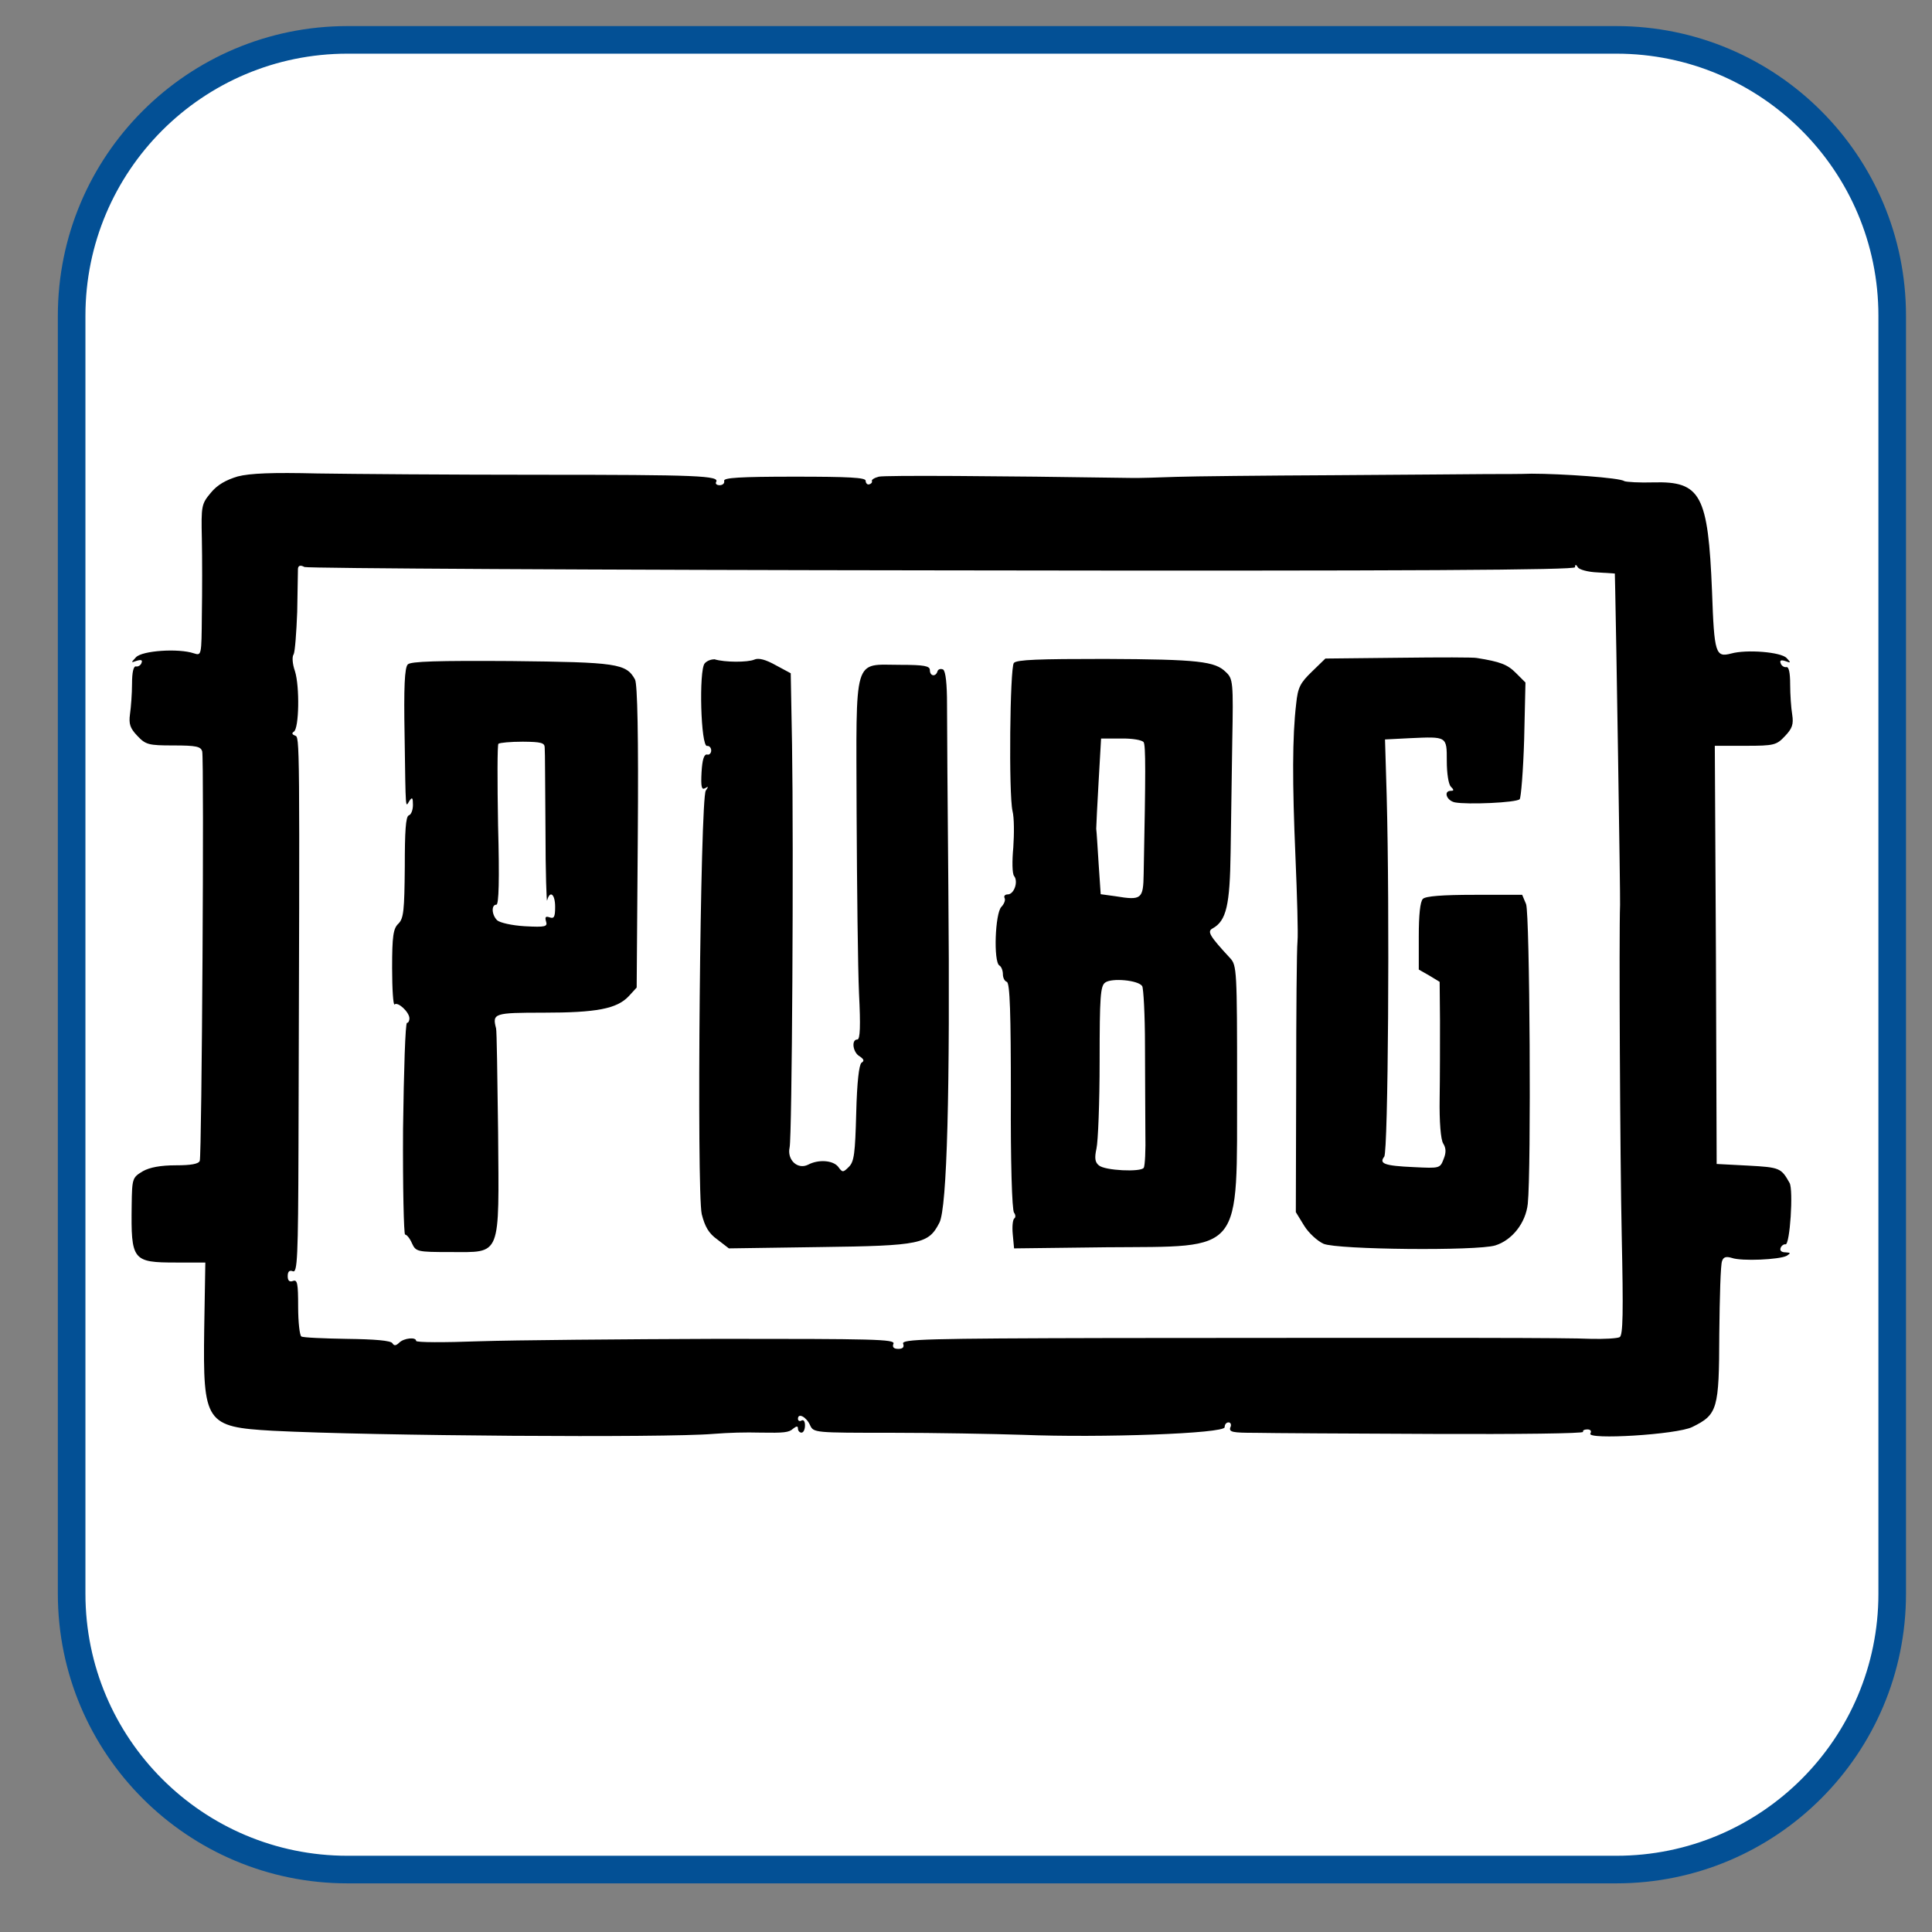
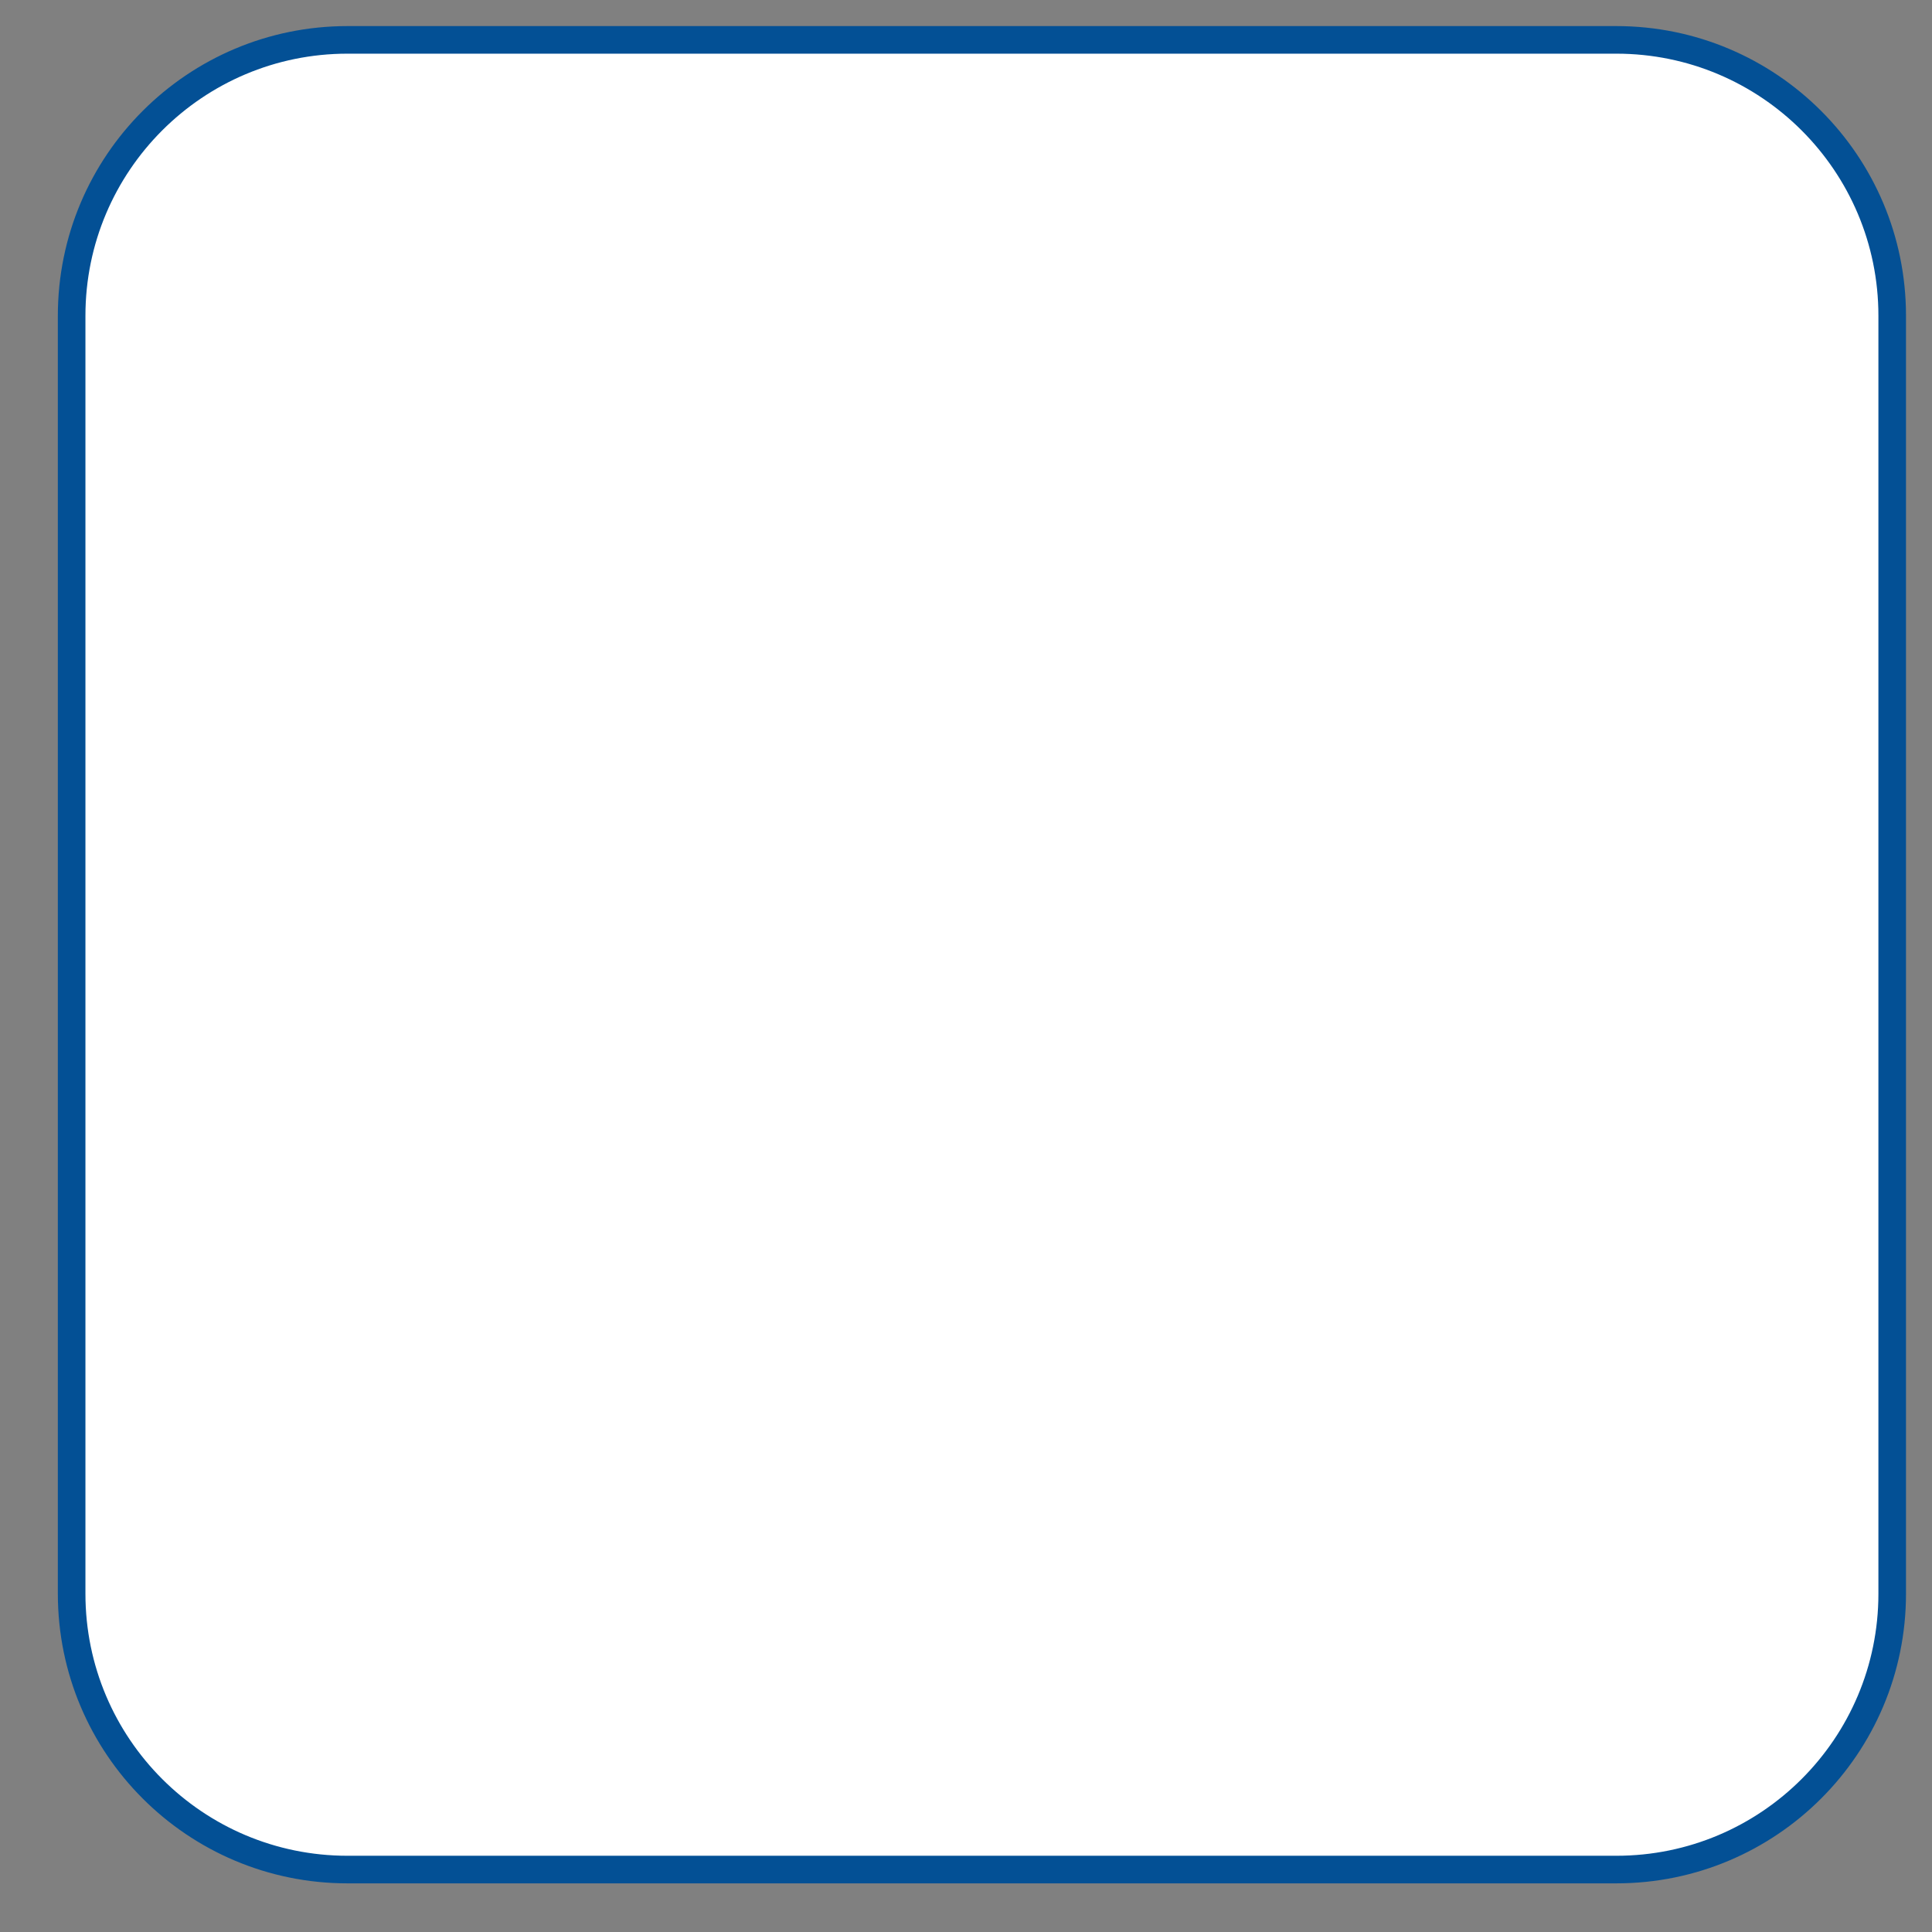
<svg xmlns="http://www.w3.org/2000/svg" version="1.1" id="Layer_1" x="0px" y="0px" width="50px" height="50px" viewBox="0 0 50 50" enable-background="new 0 0 50 50" xml:space="preserve">
  <rect x="0" y="0" width="50" height="50" fill="#808080" stroke="none" />
  <path fill="#FFFFFF" stroke="#035095" stroke-width="0.714" stroke-miterlimit="10" d="M48.97,41.245  c0,3.943-3.197,7.139-7.139,7.139H8.993c-3.941,0-7.139-3.195-7.139-7.139V8.171c0-3.943,3.197-7.139,7.139-7.139h32.838  c3.941,0,7.139,3.195,7.139,7.139V41.245z" />
  <g>
-     <path d="M6.153,12.33c-0.303,0.091-0.529,0.216-0.698,0.424c-0.241,0.289-0.25,0.332-0.231,1.193c0.01,0.496,0.01,1.372,0,1.965   c-0.009,1.059-0.009,1.059-0.207,0.996c-0.395-0.134-1.338-0.071-1.498,0.102c-0.134,0.145-0.134,0.145,0.019,0.091   c0.116-0.034,0.155-0.02,0.125,0.054c-0.019,0.063-0.091,0.105-0.145,0.092c-0.063-0.011-0.101,0.153-0.101,0.447   c0,0.259-0.028,0.62-0.053,0.789c-0.033,0.25,0,0.361,0.188,0.558c0.217,0.231,0.289,0.251,0.935,0.251   c0.602,0,0.708,0.029,0.746,0.154c0.053,0.207-0.01,10.451-0.063,10.596c-0.029,0.082-0.231,0.116-0.621,0.116   c-0.39,0-0.675,0.053-0.852,0.153c-0.27,0.164-0.28,0.179-0.289,0.881c-0.019,1.43,0.019,1.482,1.15,1.482h0.756l-0.029,1.725   c-0.034,2.426,0.034,2.531,1.776,2.629c2.585,0.134,10.153,0.186,11.395,0.081c0.433-0.033,0.818-0.044,1.237-0.033   c0.582,0.009,0.727,0,0.833-0.103c0.092-0.071,0.125-0.071,0.125,0c0,0.055,0.043,0.103,0.091,0.103   c0.053,0,0.091-0.083,0.091-0.188c0-0.102-0.034-0.154-0.091-0.125c-0.043,0.029-0.091,0.009-0.091-0.044   c0-0.163,0.217-0.052,0.313,0.164c0.091,0.197,0.115,0.197,2.108,0.197c1.112,0,2.639,0.029,3.394,0.053   c2.037,0.081,5.228-0.033,5.228-0.197c0-0.072,0.043-0.125,0.102-0.125c0.053,0,0.082,0.063,0.043,0.135   c-0.034,0.116,0.063,0.135,0.645,0.135c0.375,0.009,2.451,0.02,4.616,0.029c2.157,0.009,3.895-0.01,3.871-0.054   c-0.019-0.033,0.029-0.063,0.106-0.063c0.092,0,0.116,0.044,0.082,0.106c-0.105,0.169,2.244,0.029,2.638-0.169   c0.655-0.322,0.693-0.457,0.698-2.406c0.01-0.963,0.034-1.806,0.072-1.888c0.034-0.106,0.106-0.125,0.25-0.082   c0.26,0.092,1.237,0.044,1.42-0.053c0.116-0.072,0.106-0.082-0.029-0.091c-0.102,0-0.154-0.044-0.125-0.116   c0.019-0.053,0.082-0.101,0.125-0.091c0.116,0.028,0.208-1.411,0.106-1.589c-0.217-0.386-0.251-0.404-1.069-0.448l-0.818-0.043   l-0.019-5.416l-0.029-5.406h0.8c0.736,0,0.798-0.019,1.015-0.25c0.188-0.197,0.227-0.304,0.188-0.559   c-0.029-0.169-0.053-0.529-0.053-0.78c0-0.303-0.034-0.466-0.101-0.447c-0.053,0.009-0.125-0.033-0.145-0.102   c-0.029-0.071,0.01-0.092,0.125-0.053c0.145,0.053,0.145,0.044,0.029-0.081c-0.144-0.154-1.03-0.228-1.434-0.116   c-0.405,0.105-0.439,0.01-0.496-1.608c-0.101-2.498-0.289-2.854-1.516-2.821c-0.361,0.011-0.699-0.009-0.756-0.033   c-0.097-0.086-1.623-0.192-2.393-0.192c-0.299,0.01-0.818,0.01-1.165,0.01c-0.342,0-2.119,0.02-3.953,0.029   c-1.825,0.009-3.664,0.028-4.087,0.043c-0.423,0.015-0.943,0.033-1.165,0.028c-3.485-0.053-6.374-0.071-6.528-0.033   c-0.115,0.029-0.197,0.081-0.178,0.115c0.01,0.033-0.019,0.072-0.072,0.083c-0.043,0.019-0.091-0.029-0.091-0.093   c0-0.082-0.434-0.105-1.839-0.105c-1.43,0-1.829,0.029-1.824,0.105c0.019,0.063-0.034,0.116-0.116,0.116   c-0.072,0-0.116-0.034-0.092-0.082c0.106-0.164-0.477-0.188-4.568-0.188c-2.273,0-4.858-0.02-5.749-0.034   C7.04,12.225,6.476,12.248,6.153,12.33L6.153,12.33z M24.404,14.761c12.291,0.02,16.358-0.01,16.358-0.081   c0-0.083,0.029-0.072,0.072,0c0.034,0.063,0.27,0.125,0.51,0.134l0.448,0.029l0.01,0.447c0.019,0.718,0.135,7.973,0.125,8.127   c-0.029,0.766,0,6.537,0.043,8.55c0.043,2.012,0.034,2.586-0.053,2.638c-0.063,0.034-0.404,0.053-0.746,0.044   c-0.665-0.029-3.091-0.029-12.392-0.021c-4.823,0.011-5.449,0.029-5.406,0.146c0.034,0.091-0.01,0.135-0.125,0.135   c-0.115,0-0.163-0.044-0.125-0.135c0.043-0.116-0.52-0.125-4.516-0.125c-2.503,0.009-5.296,0.033-6.206,0.063   c-0.9,0.033-1.632,0.033-1.632-0.01c0-0.106-0.313-0.073-0.434,0.043c-0.082,0.082-0.135,0.092-0.178,0.02   c-0.034-0.072-0.467-0.106-1.174-0.115c-0.611-0.01-1.151-0.033-1.185-0.063c-0.042-0.029-0.082-0.367-0.082-0.771   c0-0.602-0.02-0.708-0.135-0.664c-0.092,0.033-0.135-0.011-0.135-0.126s0.043-0.164,0.135-0.125   c0.115,0.043,0.135-0.352,0.144-3.206c0.034-10.74,0.034-10.615-0.091-10.658c-0.072-0.029-0.091-0.063-0.029-0.101   c0.135-0.082,0.154-1.165,0.029-1.565c-0.063-0.178-0.082-0.375-0.034-0.438c0.034-0.063,0.072-0.568,0.092-1.103   c0.009-0.549,0.019-1.04,0.019-1.112c0.009-0.082,0.063-0.101,0.169-0.044C7.964,14.709,15.401,14.751,24.404,14.761L24.404,14.761   z" />
-     <path d="M36.212,17.023l-1.911,0.02l-0.352,0.342c-0.298,0.289-0.361,0.404-0.404,0.828c-0.101,0.852-0.101,2.046-0.019,3.953   c0.043,1.015,0.072,2.002,0.053,2.199c-0.02,0.197-0.034,1.85-0.034,3.683l-0.009,3.322l0.216,0.352   c0.116,0.188,0.342,0.395,0.501,0.467c0.361,0.153,3.967,0.188,4.443,0.043c0.438-0.135,0.79-0.583,0.843-1.078   c0.091-0.871,0.052-7.505-0.044-7.755l-0.101-0.241h-1.232c-0.833,0-1.267,0.034-1.338,0.105c-0.072,0.072-0.106,0.424-0.106,0.968   v0.861l0.27,0.154l0.27,0.164l0.009,1.006c0,0.559,0,1.454-0.009,2.013c-0.01,0.602,0.029,1.068,0.092,1.165   c0.072,0.115,0.082,0.231,0.01,0.404c-0.092,0.24-0.102,0.24-0.771,0.207c-0.765-0.033-0.905-0.092-0.765-0.27   c0.101-0.125,0.144-6.403,0.063-9.354l-0.043-1.444l0.645-0.033c0.963-0.043,0.954-0.053,0.954,0.592   c0,0.313,0.043,0.602,0.106,0.664c0.082,0.082,0.082,0.106,0,0.106c-0.197,0-0.116,0.251,0.101,0.299   c0.322,0.063,1.588,0.009,1.68-0.082c0.033-0.043,0.091-0.736,0.115-1.546l0.034-1.473l-0.25-0.25   c-0.217-0.218-0.404-0.289-1.006-0.385C38.163,17.01,37.252,17.01,36.212,17.023L36.212,17.023z M10.553,17.196   c-0.082,0.083-0.105,0.593-0.082,1.84c0.029,2.013,0.02,1.858,0.125,1.689c0.072-0.105,0.091-0.082,0.091,0.106   c0,0.125-0.043,0.25-0.106,0.27c-0.082,0.028-0.105,0.413-0.105,1.338c-0.01,1.122-0.029,1.328-0.164,1.464   c-0.135,0.125-0.164,0.322-0.164,1.15c0,0.549,0.029,0.967,0.063,0.943c0.082-0.081,0.385,0.197,0.385,0.361   c0,0.063-0.029,0.115-0.063,0.115c-0.043,0-0.082,1.232-0.102,2.739c-0.009,1.507,0.02,2.74,0.053,2.74   c0.043,0,0.125,0.101,0.178,0.226c0.101,0.217,0.135,0.226,0.997,0.226c1.329,0,1.256,0.164,1.232-3.105   c-0.019-1.429-0.034-2.637-0.053-2.686c-0.101-0.386-0.053-0.404,1.223-0.404c1.382,0,1.902-0.101,2.209-0.424l0.207-0.226   l0.029-3.895c0.02-2.625-0.009-3.962-0.072-4.078c-0.227-0.414-0.467-0.447-3.206-0.477C11.334,17.096,10.621,17.115,10.553,17.196   L10.553,17.196z M14.097,19.35c0.01,0.091,0.01,1.05,0.02,2.138c0,1.087,0.029,1.9,0.043,1.814c0.072-0.27,0.207-0.165,0.207,0.168   c0,0.26-0.028,0.313-0.144,0.271c-0.101-0.035-0.125-0.011-0.092,0.104c0.043,0.136-0.009,0.155-0.548,0.126   c-0.342-0.02-0.646-0.092-0.717-0.154c-0.145-0.145-0.154-0.404-0.02-0.404c0.063,0,0.083-0.631,0.044-2.056   c-0.02-1.131-0.02-2.085,0.009-2.108c0.034-0.028,0.313-0.054,0.631-0.054C14.01,19.199,14.097,19.224,14.097,19.35L14.097,19.35z    M18.237,17.169c-0.154,0.178-0.101,2.17,0.063,2.136c0.053-0.009,0.106,0.045,0.106,0.117c0,0.071-0.053,0.125-0.106,0.104   c-0.082-0.009-0.125,0.136-0.144,0.458c-0.02,0.375,0,0.467,0.091,0.415c0.091-0.055,0.091-0.044,0.019,0.061   c-0.144,0.188-0.24,10.361-0.105,10.963c0.082,0.321,0.178,0.495,0.404,0.655l0.298,0.23l2.354-0.034   c2.624-0.033,2.812-0.081,3.095-0.631c0.198-0.384,0.279-3.413,0.231-8.684c-0.02-2.147-0.034-4.285-0.034-4.732   c0-0.52-0.034-0.852-0.101-0.9c-0.063-0.028-0.125-0.01-0.145,0.043c-0.043,0.154-0.198,0.135-0.198-0.028   c0-0.106-0.144-0.136-0.765-0.136c-1.232,0-1.141-0.298-1.131,3.843c0.009,1.911,0.033,4.014,0.062,4.659   c0.043,0.854,0.029,1.194-0.043,1.194c-0.164,0-0.116,0.342,0.063,0.438c0.105,0.073,0.125,0.115,0.044,0.164   c-0.063,0.053-0.116,0.496-0.136,1.3c-0.028,1.04-0.053,1.257-0.188,1.392c-0.153,0.153-0.168,0.153-0.279,0   c-0.135-0.169-0.51-0.197-0.78-0.053c-0.27,0.134-0.548-0.125-0.477-0.448c0.063-0.271,0.106-7.723,0.063-10.423l-0.034-1.848   l-0.385-0.207c-0.26-0.146-0.447-0.198-0.558-0.146c-0.169,0.073-0.77,0.073-1.03-0.009C18.41,17.063,18.299,17.096,18.237,17.169   L18.237,17.169z M26.238,17.158c-0.101,0.136-0.135,3.394-0.034,3.832c0.044,0.169,0.044,0.593,0.02,0.944   c-0.033,0.351-0.029,0.674,0.02,0.736c0.116,0.145,0,0.477-0.164,0.477c-0.072,0-0.106,0.044-0.082,0.092   c0.029,0.053-0.01,0.154-0.082,0.23c-0.164,0.164-0.207,1.421-0.053,1.517c0.053,0.028,0.092,0.135,0.092,0.227   c0,0.091,0.043,0.178,0.101,0.197c0.082,0.028,0.105,0.832,0.105,2.945c-0.009,1.69,0.029,2.961,0.082,3.029   c0.043,0.053,0.043,0.125,0.01,0.145c-0.043,0.027-0.063,0.215-0.043,0.413l0.034,0.366l2.398-0.029   c3.571-0.029,3.365,0.227,3.374-4.193c0-2.97-0.009-3.104-0.178-3.287c-0.539-0.582-0.602-0.693-0.457-0.771   c0.361-0.198,0.448-0.611,0.467-1.96c0.01-0.717,0.029-2.021,0.043-2.897c0.029-1.507,0.019-1.607-0.164-1.776   c-0.279-0.279-0.698-0.332-3.134-0.342C26.893,17.053,26.31,17.071,26.238,17.158L26.238,17.158z M29.598,19.209   c0.053,0.092,0.053,0.771,0,3.404c-0.01,0.654-0.053,0.693-0.727,0.582l-0.385-0.053l-0.053-0.78   c-0.028-0.433-0.052-0.842-0.063-0.914c0-0.073,0.029-0.632,0.063-1.237l0.063-1.098h0.52   C29.299,19.108,29.56,19.151,29.598,19.209z M29.56,25.521c0.033,0.052,0.072,0.745,0.072,1.535c0,0.789,0.01,1.805,0.01,2.262   c0.01,0.448-0.01,0.862-0.043,0.905c-0.072,0.115-1.006,0.073-1.16-0.063c-0.101-0.081-0.116-0.188-0.063-0.434   c0.042-0.178,0.082-1.193,0.082-2.262c0-1.671,0.02-1.95,0.145-2.036C28.77,25.304,29.463,25.366,29.56,25.521z" />
-   </g>
+     </g>
</svg>